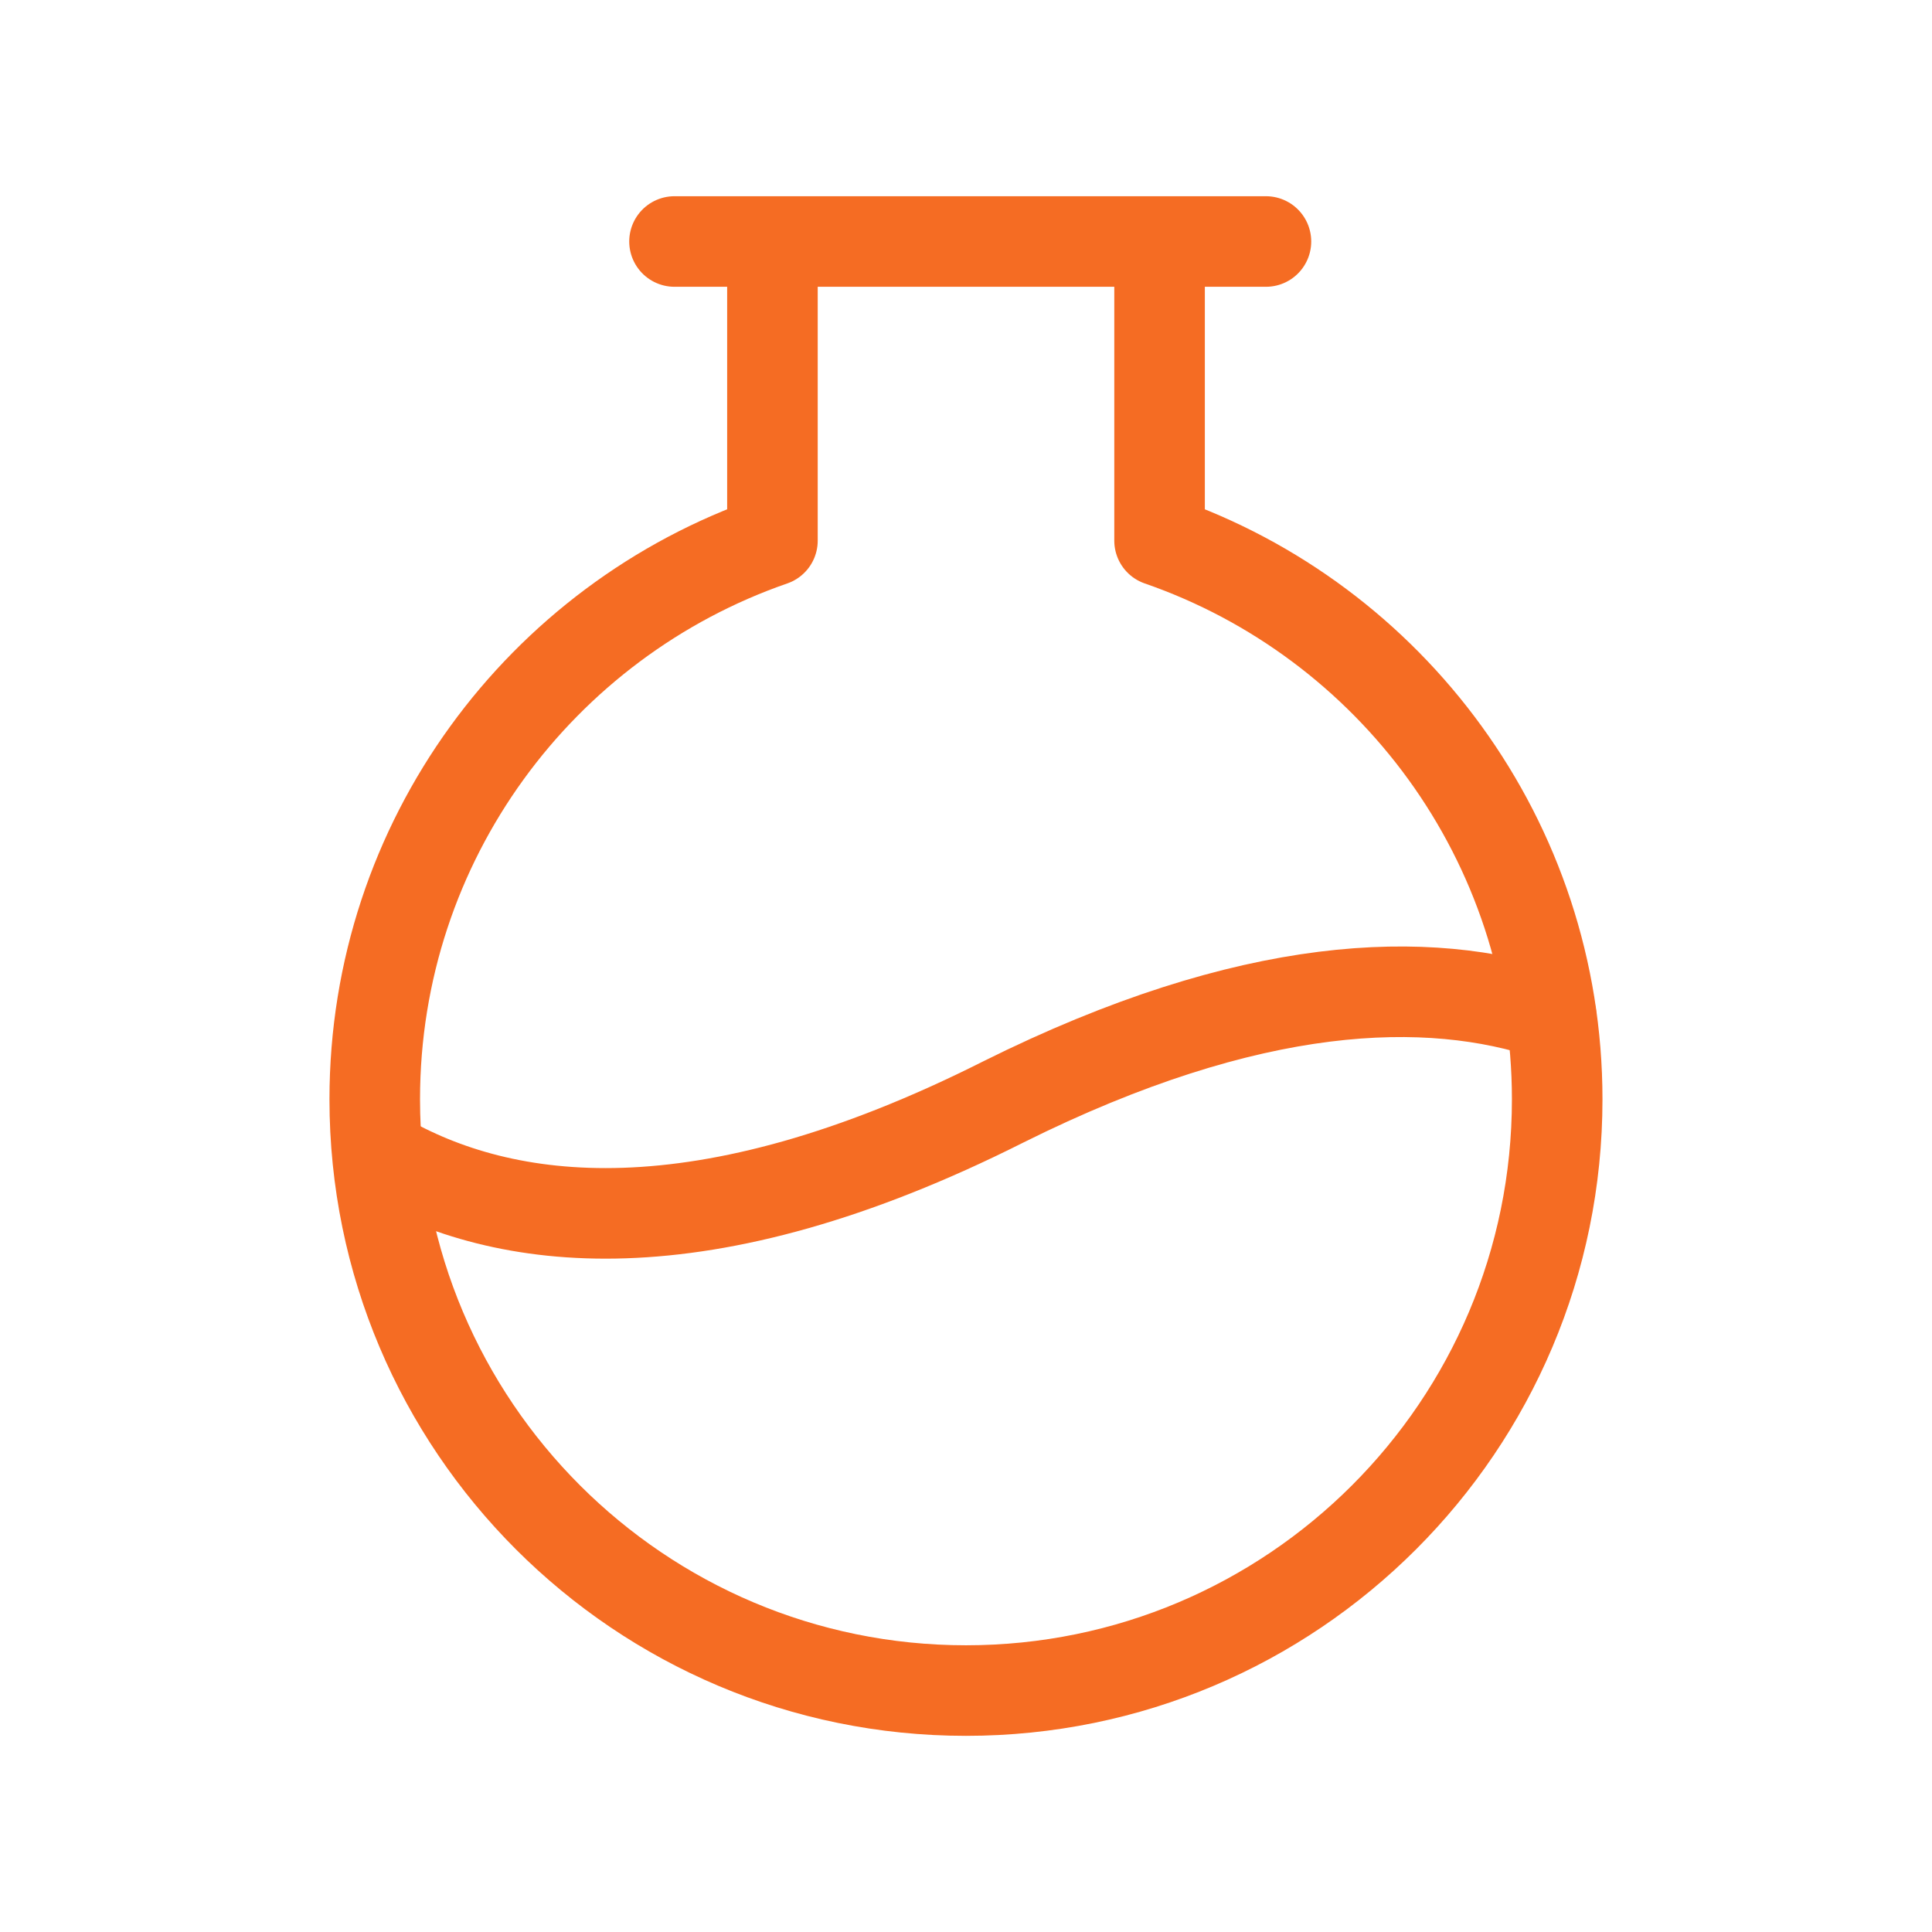
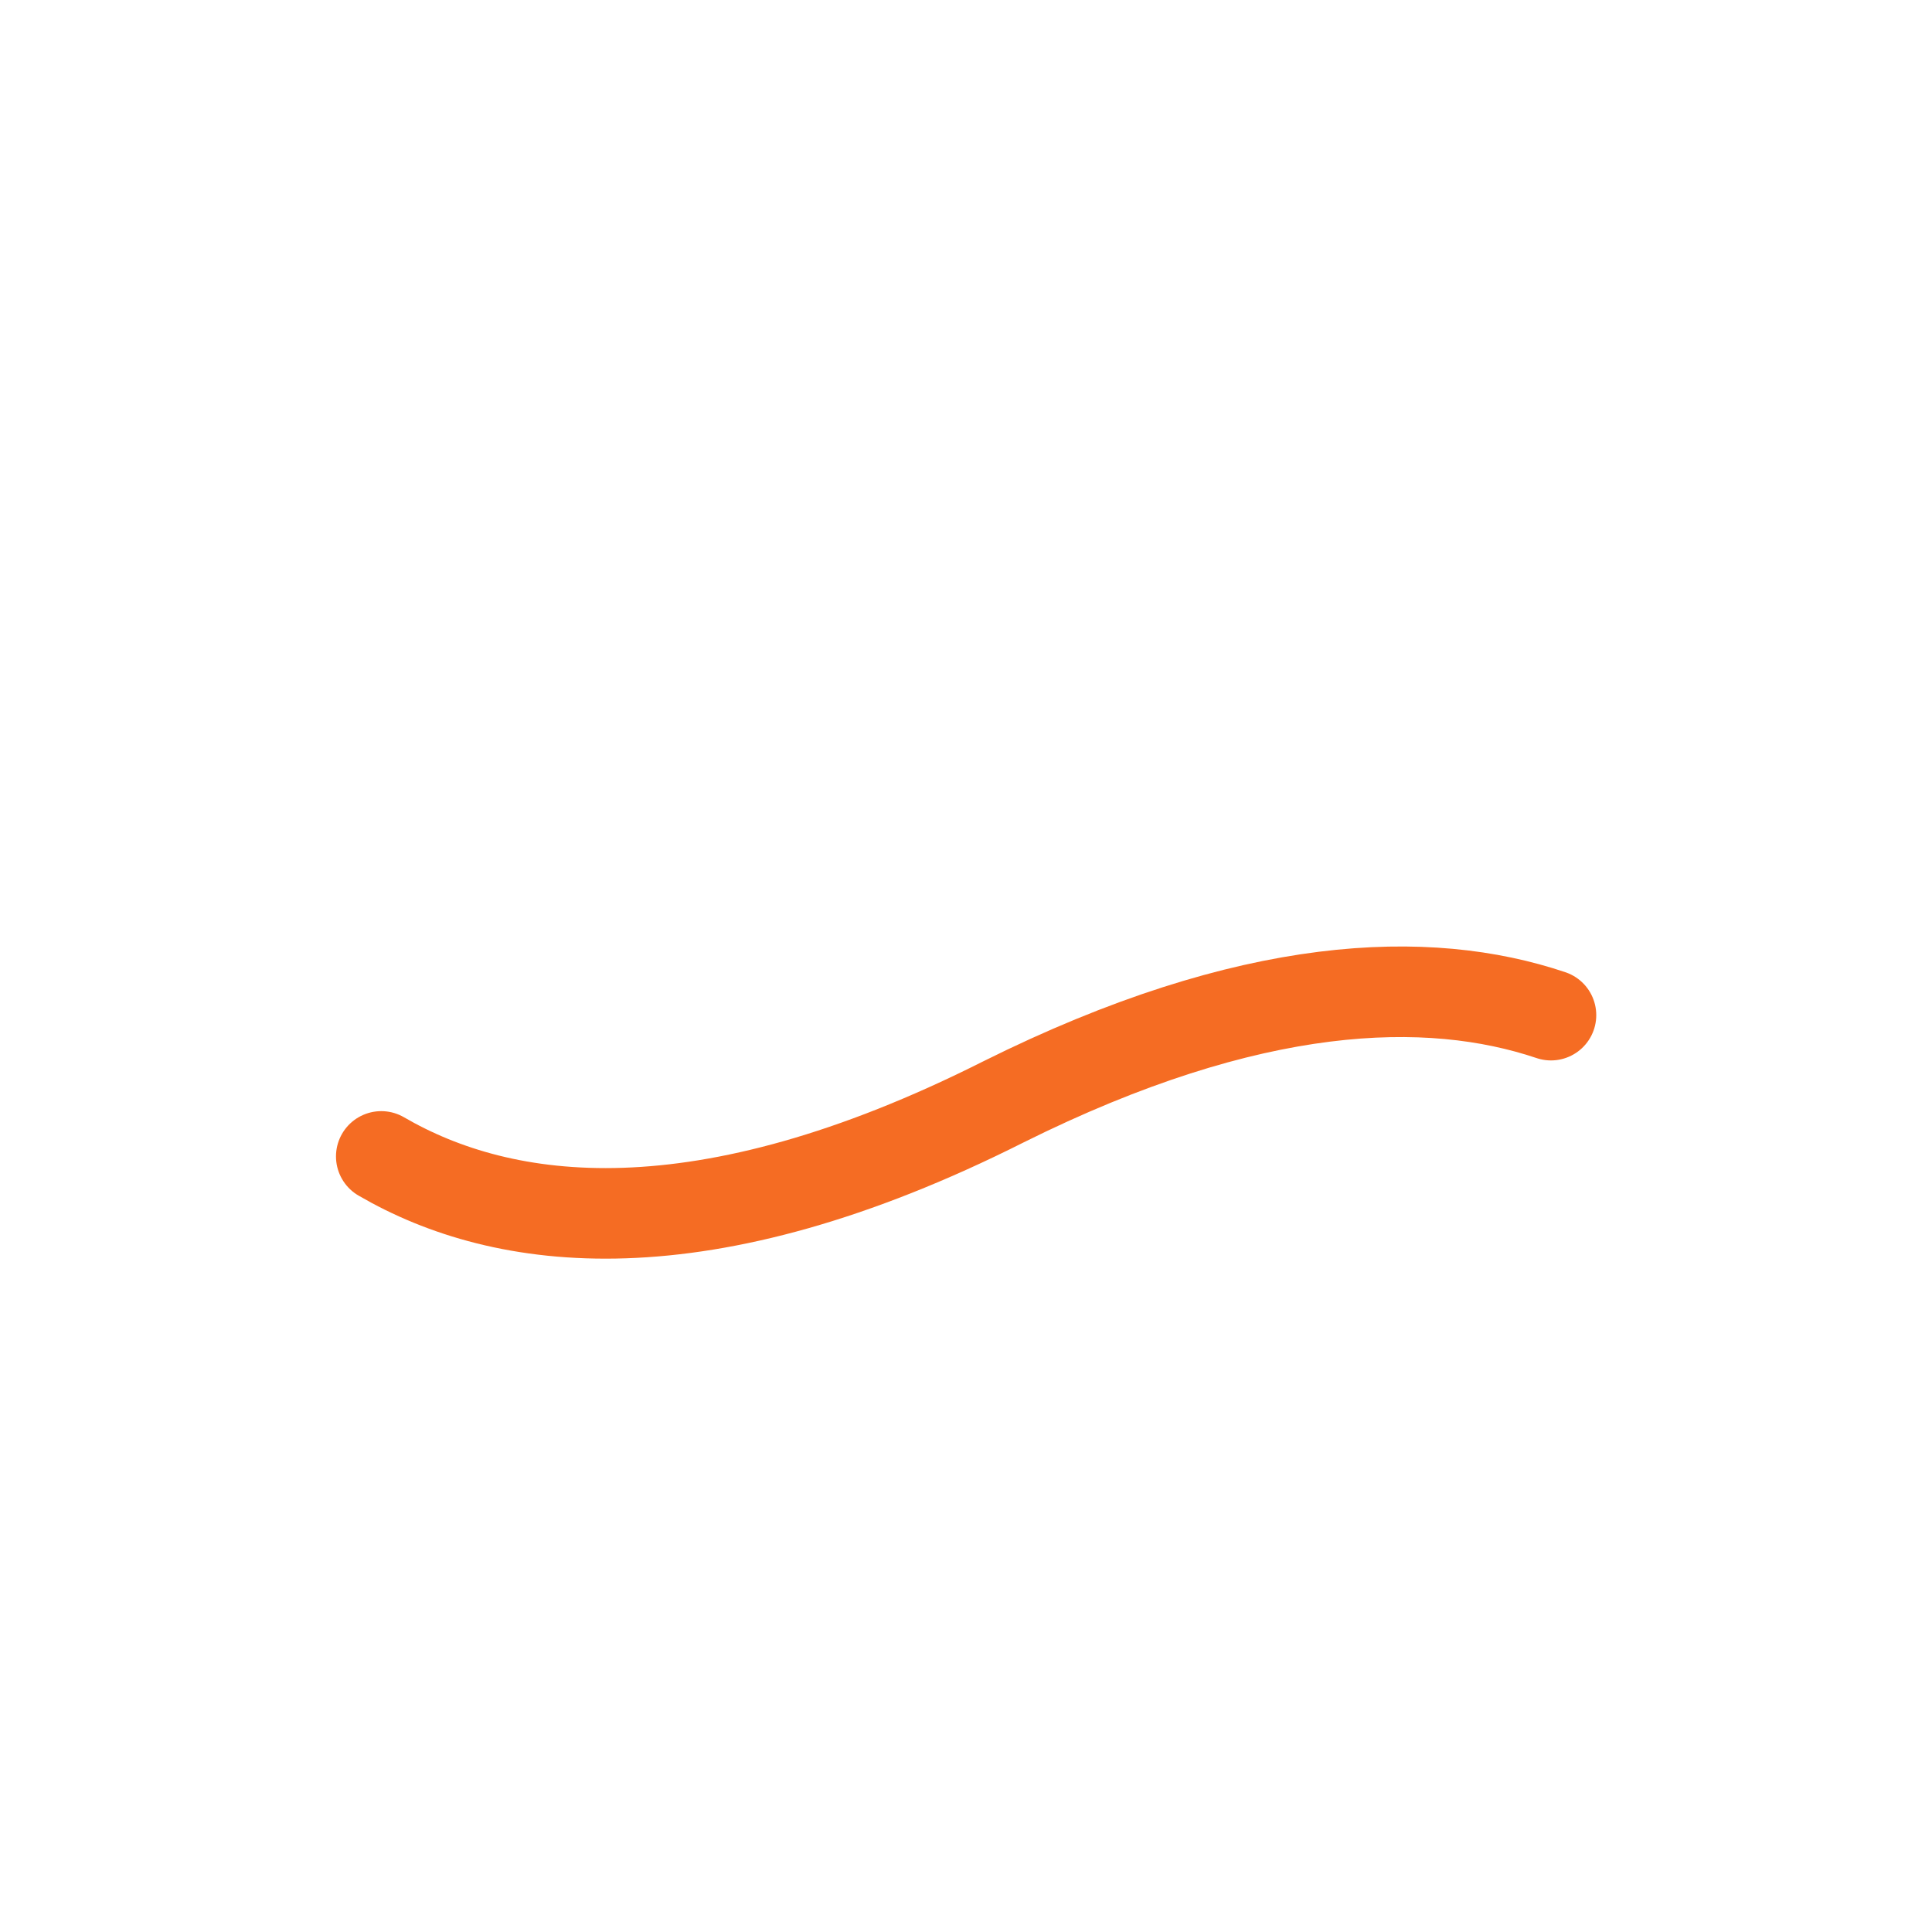
<svg xmlns="http://www.w3.org/2000/svg" width="32" height="32" viewBox="0 0 32 32" fill="none">
-   <path d="M19.206 4.005V8.955C23.038 10.281 25.792 13.924 25.792 18.208C25.792 23.616 21.406 28.001 16 28.001C10.594 28.001 6.207 23.616 6.207 18.208C6.207 13.924 8.962 10.281 12.794 8.955V4.005" stroke="#F56C23" stroke-width="1.5" stroke-linecap="round" stroke-linejoin="round" />
-   <path d="M11.172 4H20.968" stroke="#F56C23" stroke-width="1.5" stroke-linecap="round" stroke-linejoin="round" />
  <path d="M6.315 19.154C8.343 20.334 11.606 20.776 16.619 18.251C20.73 16.204 23.66 16.131 25.689 16.814" stroke="#F56C23" stroke-width="1.5" stroke-linecap="round" stroke-linejoin="round" />
</svg>